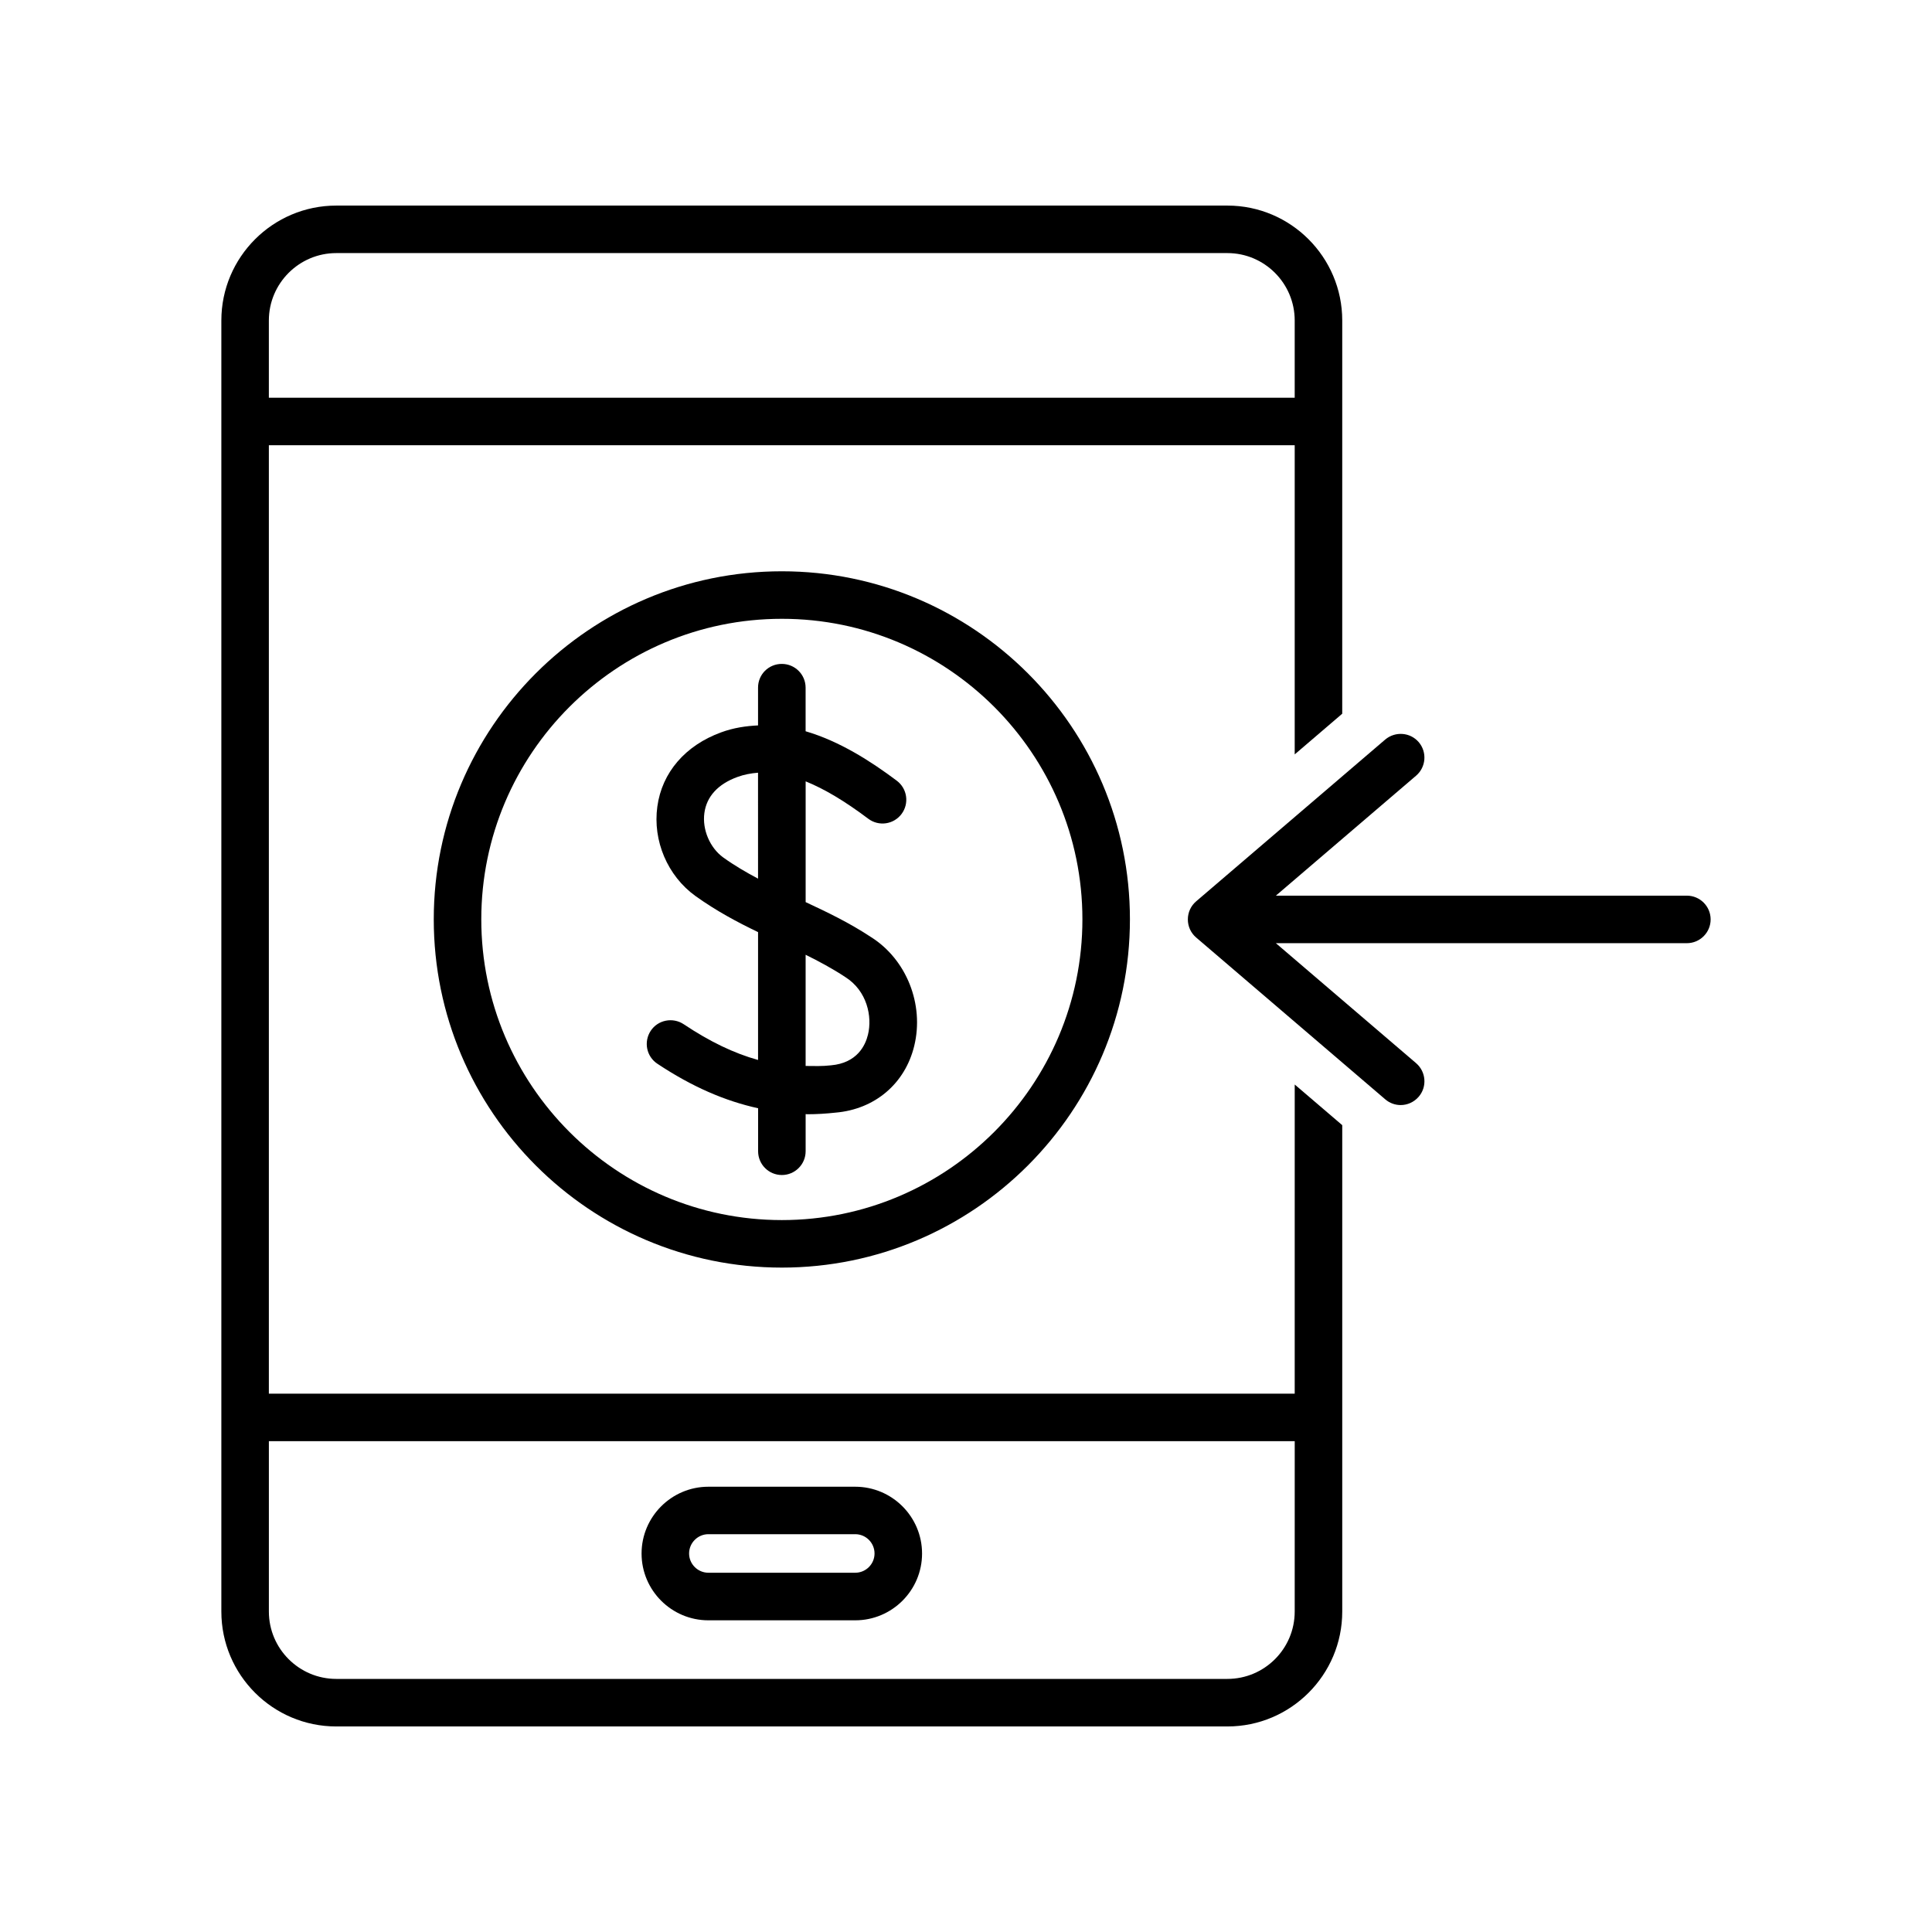
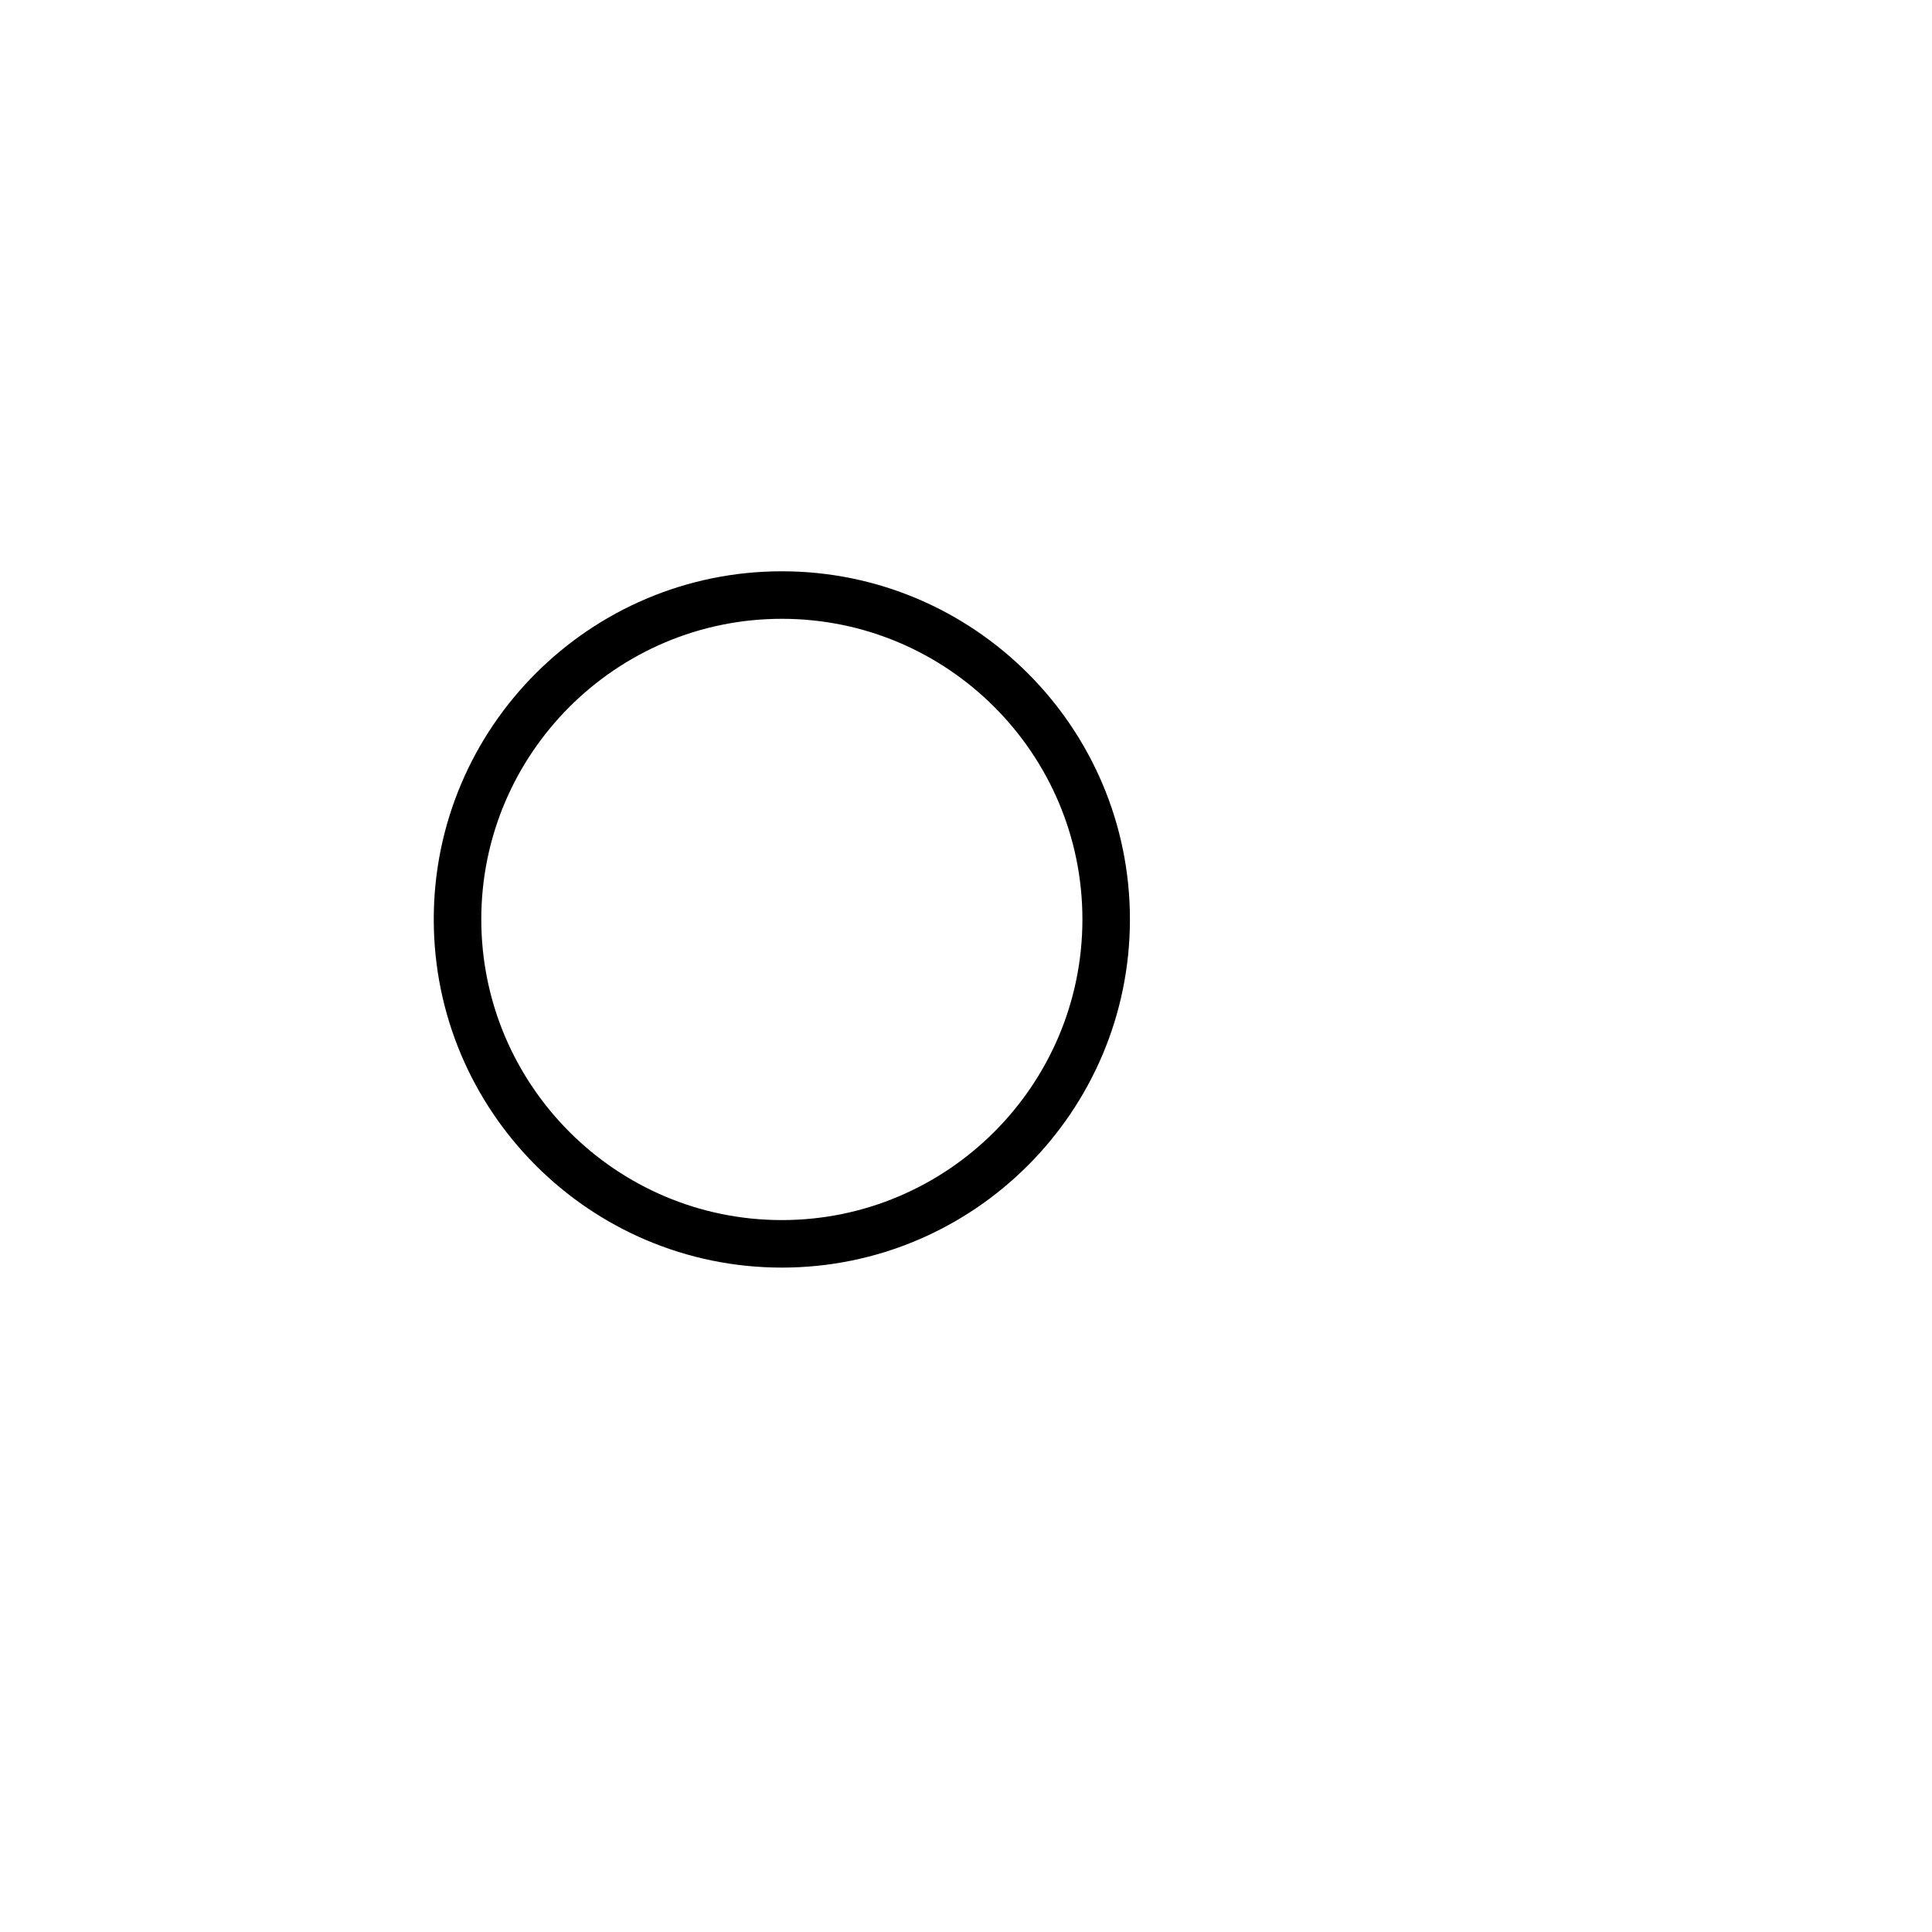
<svg xmlns="http://www.w3.org/2000/svg" fill="#000000" width="800px" height="800px" version="1.1" viewBox="144 144 512 512">
  <g>
-     <path d="m331.73 573.4h38.918c9.762 0 17.707-7.934 17.707-17.695s-7.949-17.707-17.707-17.707h-38.918c-9.762 0-17.707 7.949-17.707 17.707s7.949 17.695 17.707 17.695zm0-22.824h38.918c2.832 0 5.113 2.305 5.113 5.113s-2.293 5.102-5.113 5.102h-38.918c-2.809 0-5.113-2.293-5.113-5.102s2.305-5.113 5.113-5.113z" />
    <path d="m258.95 387.63c0 50.898 41.375 92.297 92.246 92.297s92.246-41.402 92.246-92.297c0-50.859-41.375-92.234-92.246-92.234s-92.246 41.363-92.246 92.234zm171.9 0c0 43.945-35.746 79.703-79.652 79.703-43.934 0-79.652-35.758-79.652-79.703 0-43.906 35.719-79.641 79.652-79.641 43.906-0.012 79.652 35.723 79.652 79.641z" />
-     <path d="m344.89 326.23v10.012c-3.223 0.152-6.5 0.629-9.785 1.84-9.496 3.465-15.668 10.629-16.902 19.66-1.258 9.082 2.707 18.375 10.09 23.703 5.578 3.992 11.148 6.953 16.602 9.574v33.883c-6.398-1.777-12.82-4.875-19.723-9.484-2.883-1.902-6.812-1.145-8.727 1.762-1.914 2.91-1.133 6.812 1.777 8.727 9.195 6.109 17.91 9.863 26.688 11.789v11.398c0 3.477 2.809 6.297 6.297 6.297 3.465 0 6.297-2.82 6.297-6.297v-9.848c0.152 0 0.289 0.039 0.441 0.039 2.457 0 4.949-0.152 7.508-0.43 10.402-0.895 18.402-7.672 20.832-17.684 2.684-11.02-2.066-22.898-11.41-28.805-5.805-3.84-11.664-6.637-17.367-9.297v-32.004c4.926 1.988 10.352 5.215 16.602 9.914 2.785 2.09 6.738 1.523 8.828-1.285 2.066-2.785 1.5-6.715-1.285-8.805-6.941-5.203-15.203-10.48-24.156-13.098v-11.551c0-3.488-2.832-6.297-6.297-6.297-3.5-0.012-6.309 2.785-6.309 6.285zm0 50.621c-3.125-1.664-6.195-3.438-9.246-5.629-3.516-2.559-5.578-7.379-4.977-11.766 0.594-4.383 3.613-7.672 8.754-9.547 1.777-0.656 3.59-0.984 5.465-1.133zm12.594 20.164c3.562 1.762 7.066 3.629 10.531 5.918 5.781 3.652 7.18 10.465 6.008 15.254-0.668 2.785-2.832 7.531-9.836 8.137-2.293 0.266-4.473 0.188-6.688 0.164v-29.473z" />
-     <path d="m487.11 513.33h-271.86v-251.34h271.86v81.934l12.594-10.781 0.004-104.21c0-16.789-13.652-30.453-30.43-30.453h-236.16c-16.805 0-30.457 13.664-30.457 30.453v342.15c0 16.789 13.652 30.445 30.457 30.445h236.16c16.777 0 30.43-13.652 30.43-30.441v-128.91l-12.594-10.77zm-271.86-284.4c0-9.836 8.023-17.859 17.863-17.859h236.16c9.836 0 17.836 8.023 17.836 17.859v20.469h-271.86zm271.86 342.15c0 9.848-7.996 17.848-17.836 17.848h-236.16c-9.836 0-17.859-7.996-17.859-17.848v-45.152h271.86z" />
-     <path d="m591.04 381.36h-108.92l37.168-31.805c2.633-2.266 2.949-6.223 0.691-8.879-2.266-2.633-6.223-2.922-8.879-0.691l-50.117 42.887c-1.398 1.195-2.191 2.934-2.191 4.785s0.793 3.59 2.191 4.785l50.117 42.887c1.184 1.02 2.633 1.523 4.082 1.523 1.777 0 3.539-0.754 4.797-2.215 2.266-2.633 1.941-6.613-0.691-8.879l-37.168-31.805h108.92c3.465 0 6.297-2.82 6.297-6.297s-2.832-6.297-6.297-6.297z" />
  </g>
</svg>